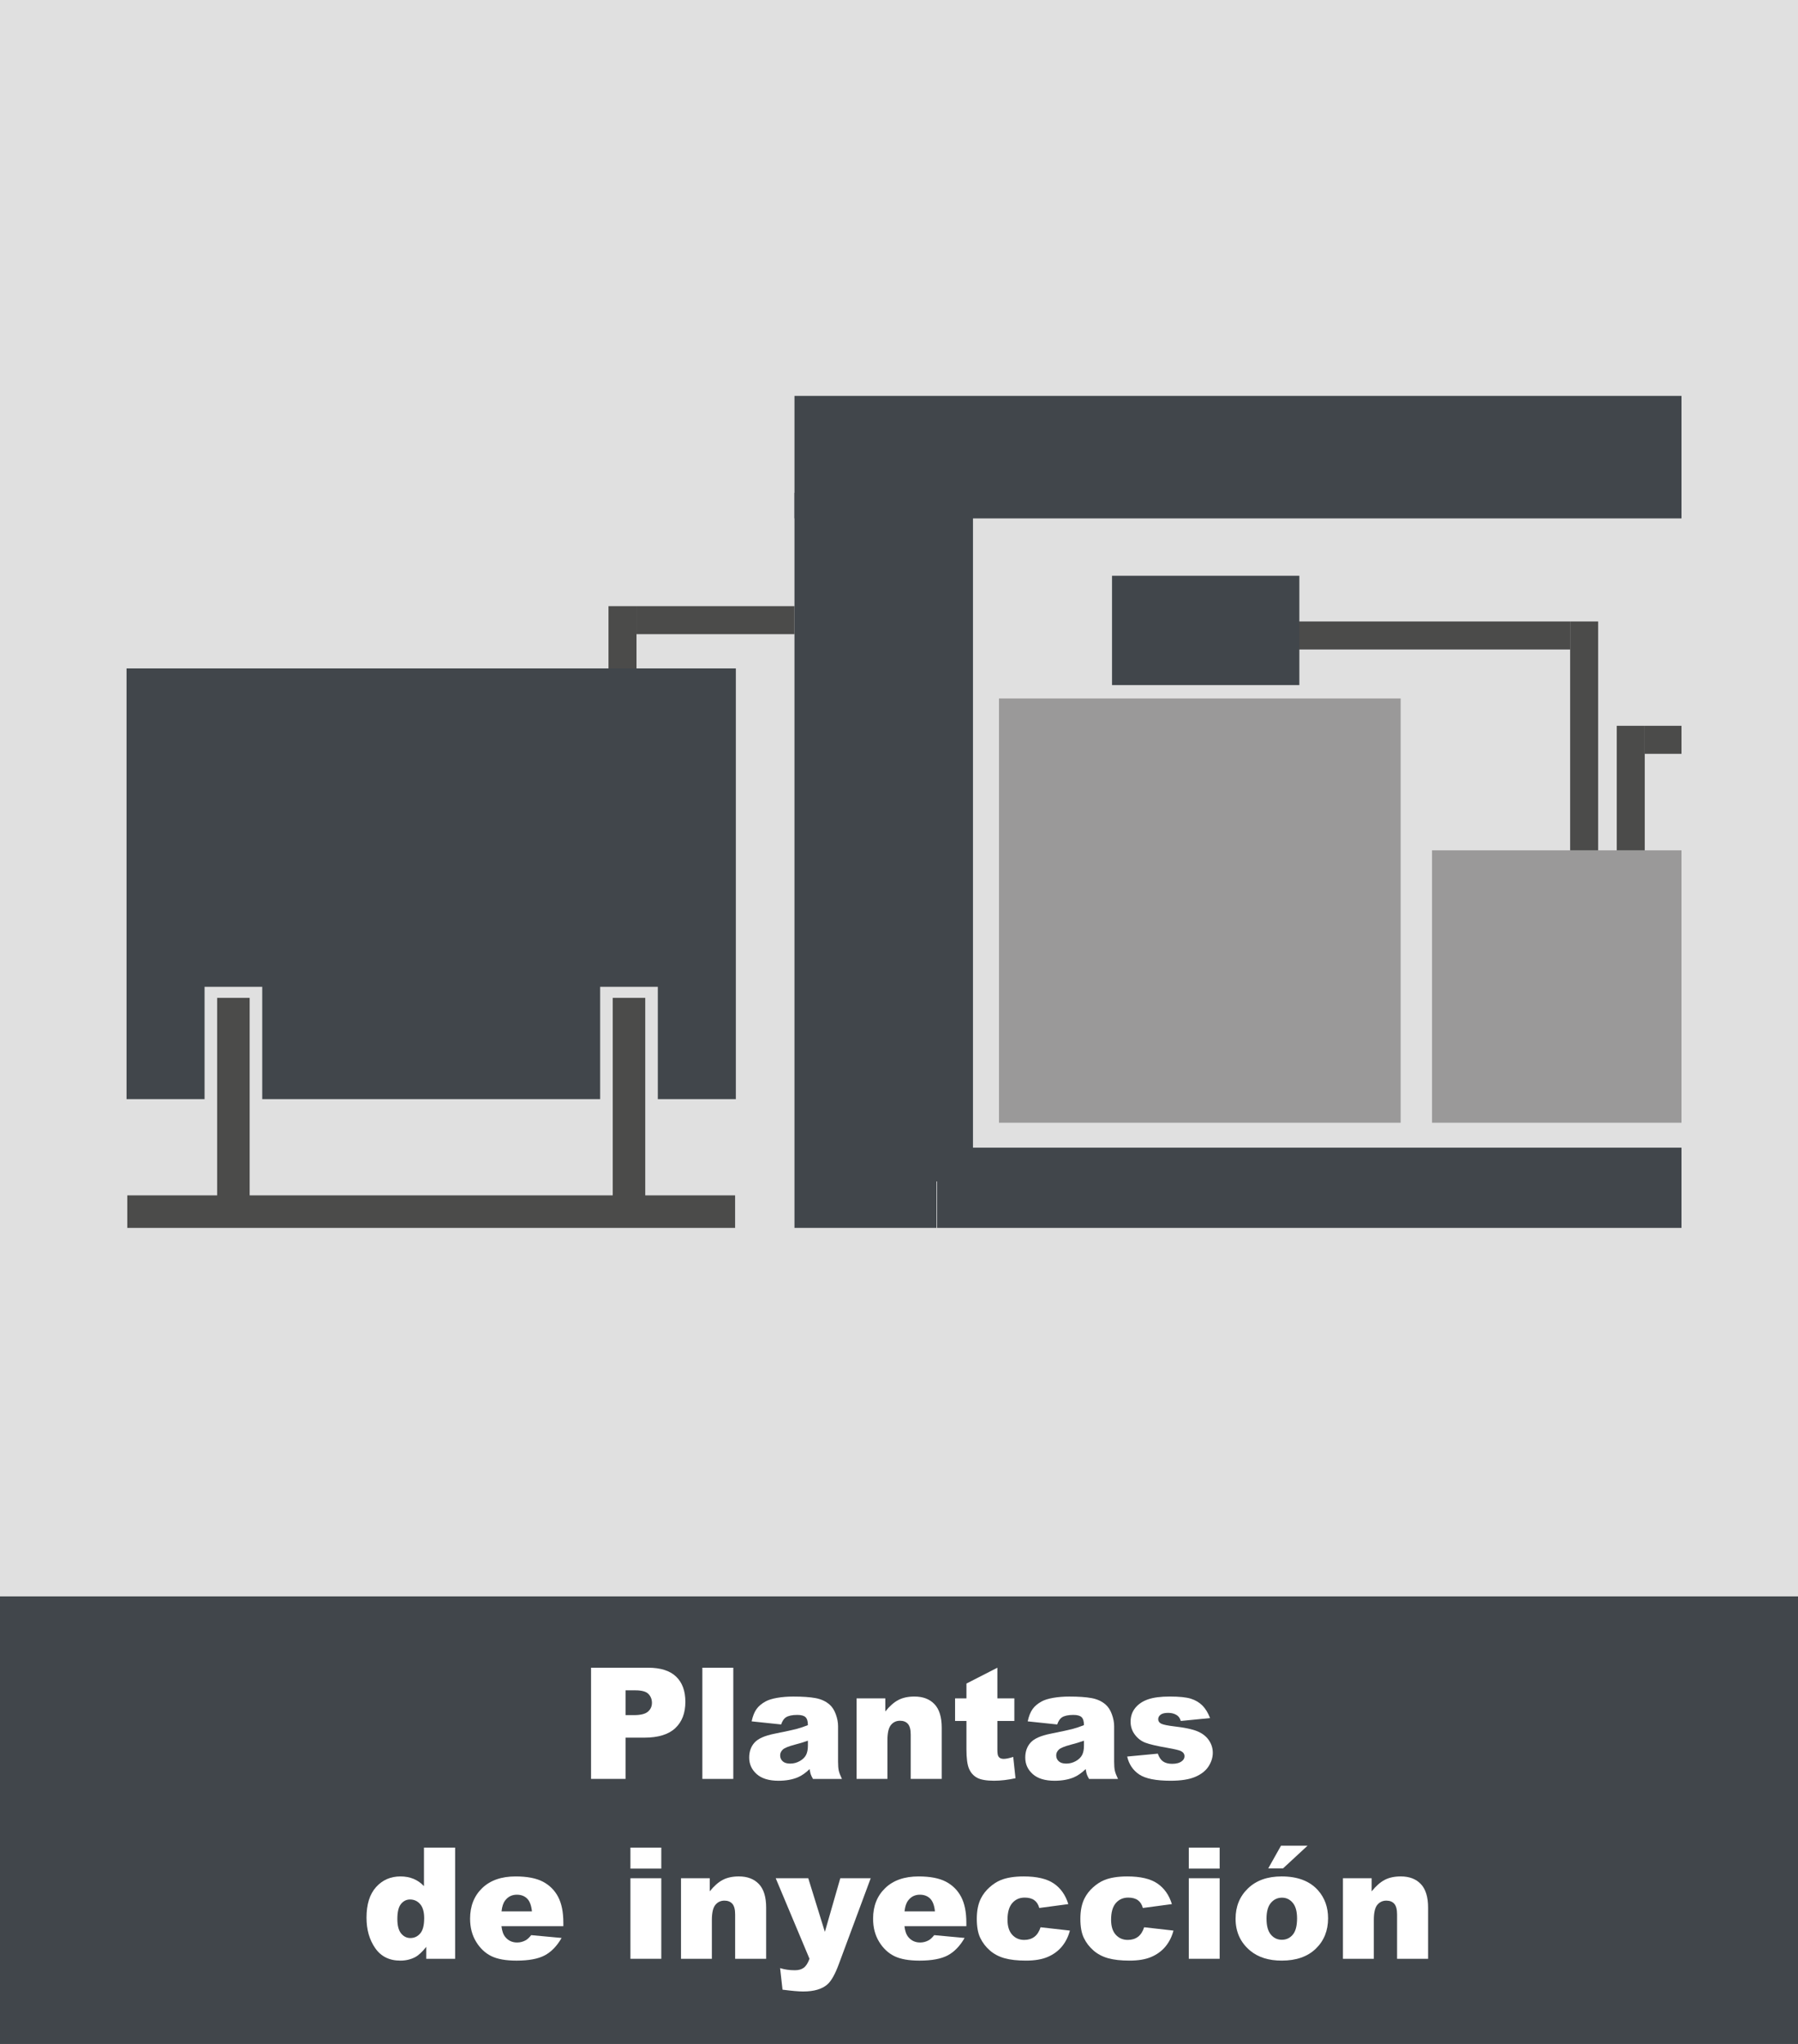
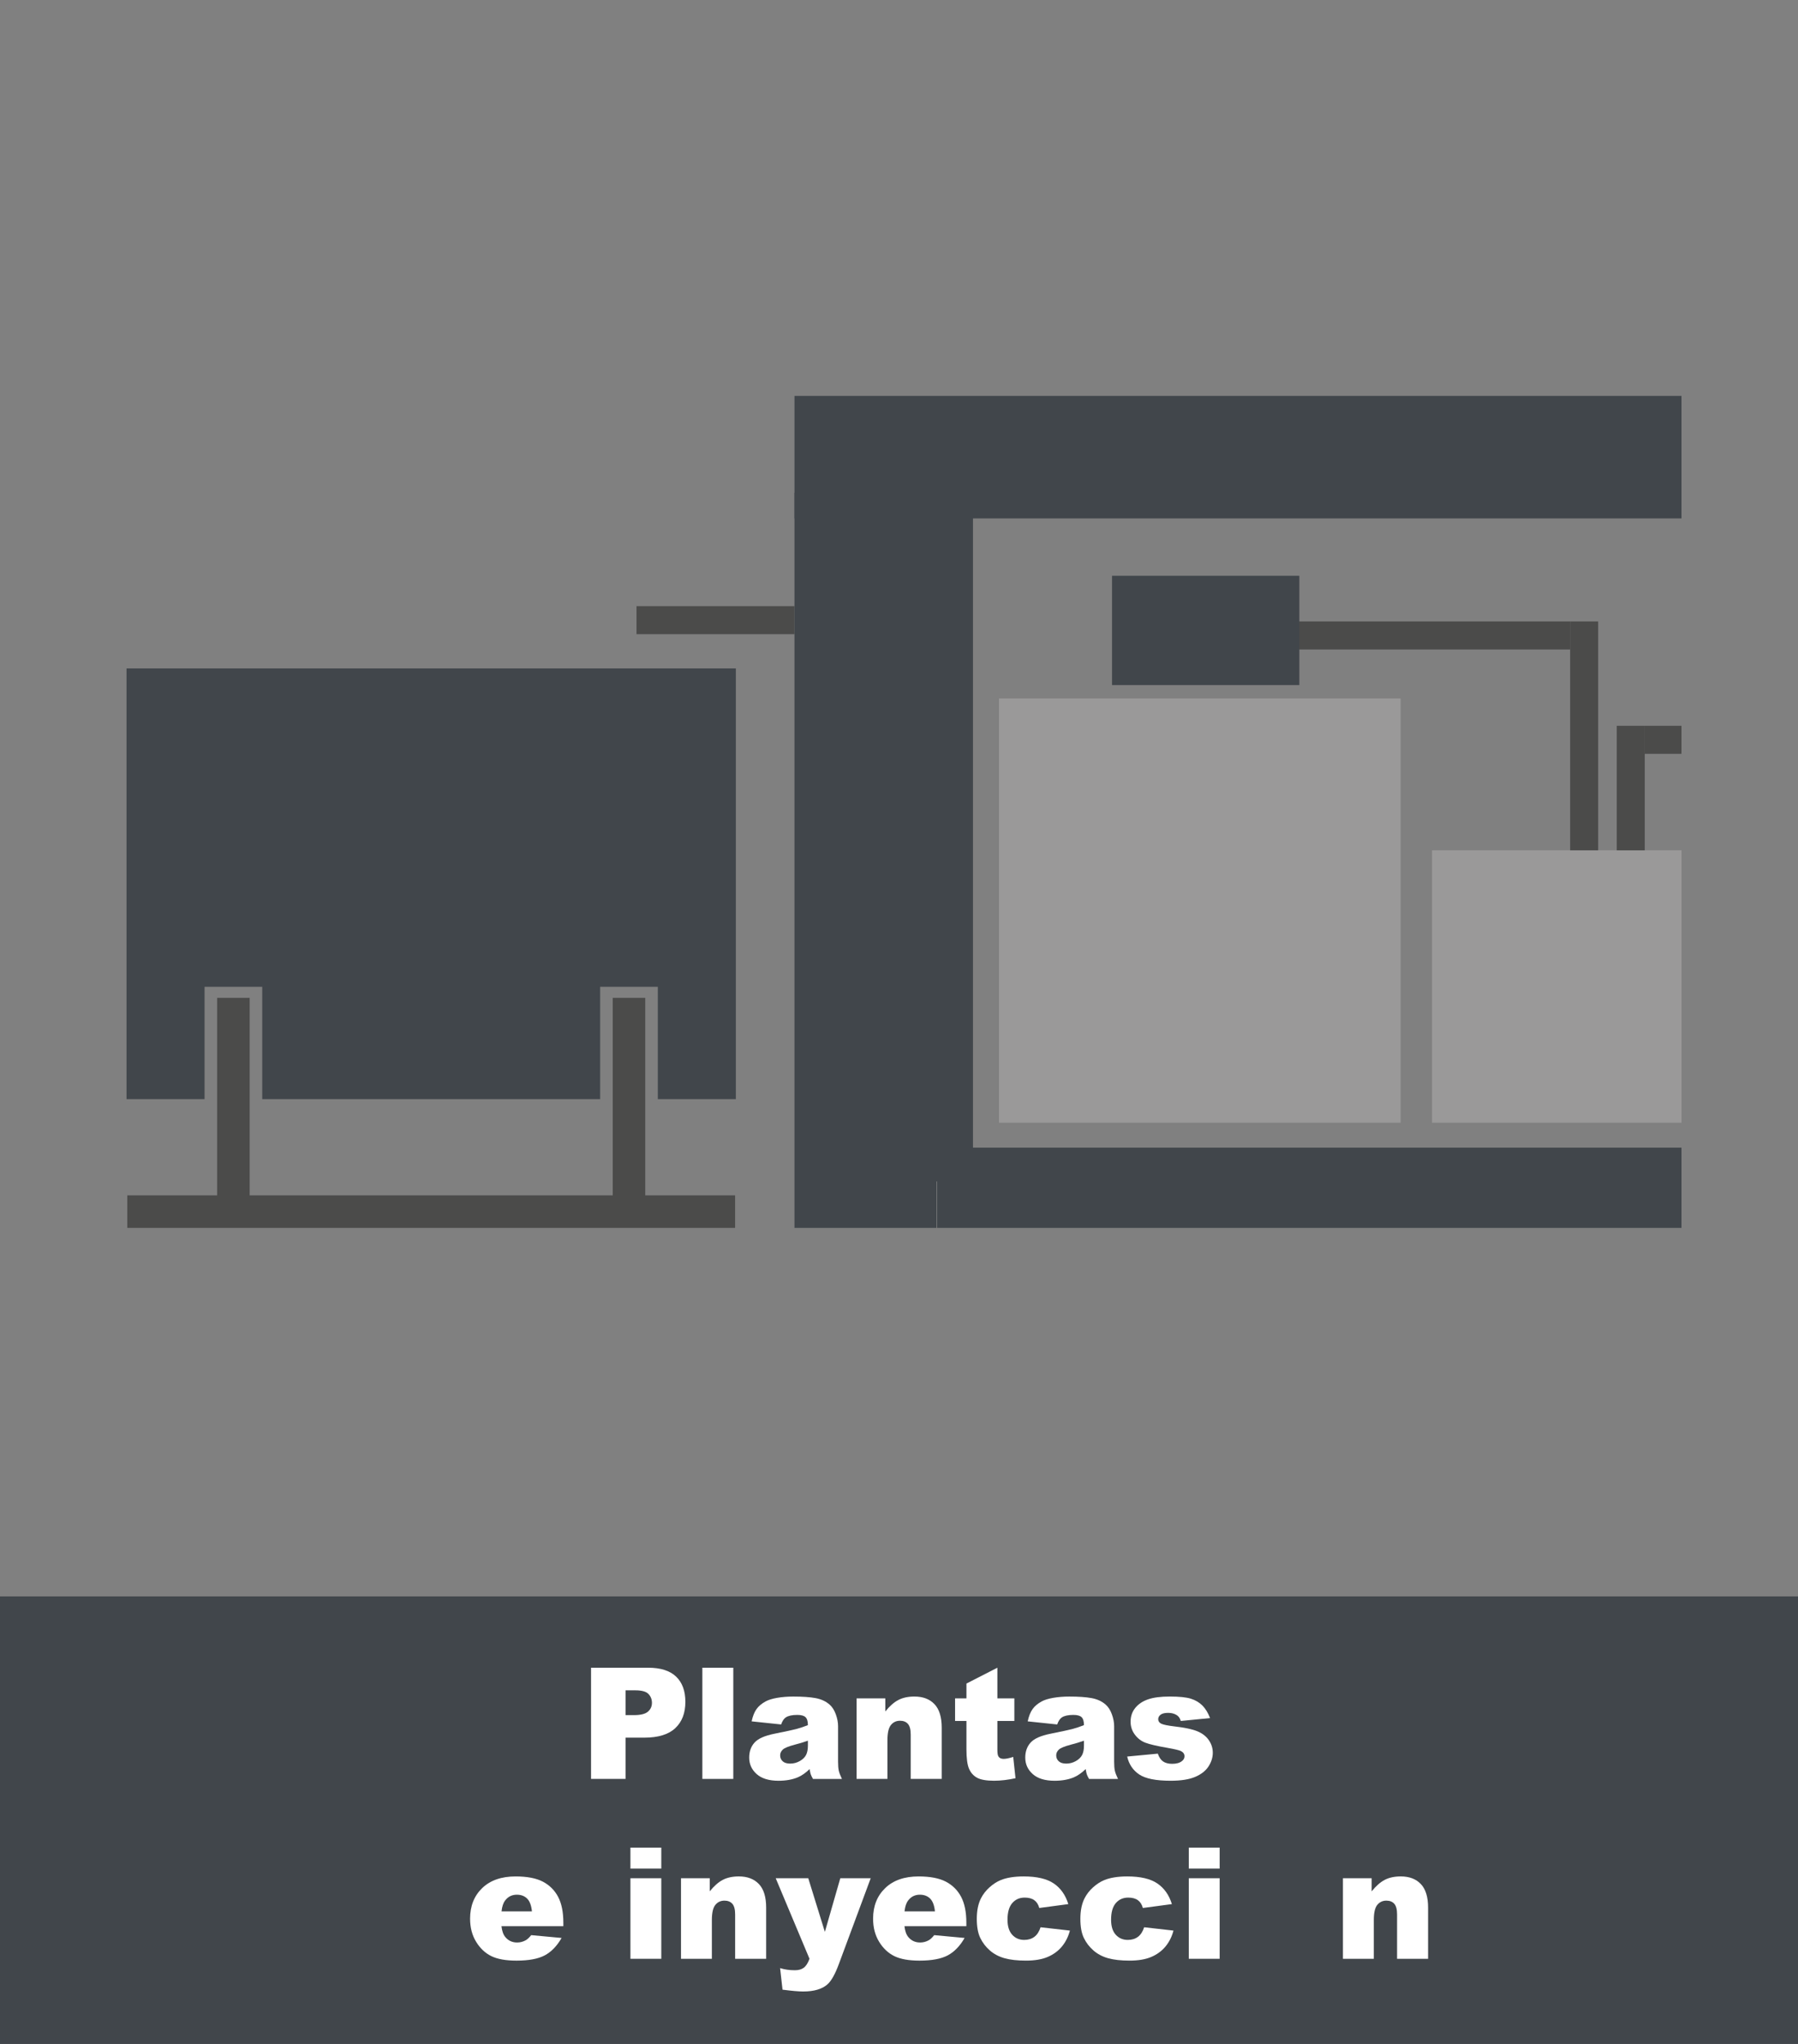
<svg xmlns="http://www.w3.org/2000/svg" id="uuid-5805731f-1fc5-48f1-8eb8-af873eda8b23" data-name="Ebene 1" viewBox="0 0 220 250">
  <rect x="0" y="0" width="220" height="250" fill="#808080" stroke="none" />
  <defs>
    <style>
      .uuid-8ffb4931-078a-4d64-baa4-dc197e540b18 {
        clip-path: url(#uuid-7d18ce06-071d-49aa-8b94-670bf4683cba);
      }

      .uuid-1af43f21-02e8-49d4-812c-aa6e426d2eeb {
        fill: none;
      }

      .uuid-1af43f21-02e8-49d4-812c-aa6e426d2eeb, .uuid-6f554f8f-257d-46fd-baff-991736f27f18, .uuid-ddf682ed-ff25-472a-ab40-89e6d9e5ddd7, .uuid-51a9511c-3b99-4393-9625-6367dbf50210, .uuid-85023fc2-f9d7-4846-961a-4f0c404477b9, .uuid-471620a2-78cb-4485-b0ed-8a57e024335c {
        stroke-width: 0px;
      }

      .uuid-6f554f8f-257d-46fd-baff-991736f27f18 {
        fill: #e0e0e0;
      }

      .uuid-ddf682ed-ff25-472a-ab40-89e6d9e5ddd7 {
        fill: #9a9999;
      }

      .uuid-51a9511c-3b99-4393-9625-6367dbf50210 {
        fill: #41464b;
      }

      .uuid-85023fc2-f9d7-4846-961a-4f0c404477b9 {
        fill: #fff;
      }

      .uuid-471620a2-78cb-4485-b0ed-8a57e024335c {
        fill: #4b4b4a;
      }
    </style>
    <clipPath id="uuid-7d18ce06-071d-49aa-8b94-670bf4683cba">
      <rect class="uuid-1af43f21-02e8-49d4-812c-aa6e426d2eeb" width="220" height="250" />
    </clipPath>
  </defs>
  <g class="uuid-8ffb4931-078a-4d64-baa4-dc197e540b18">
-     <rect class="uuid-6f554f8f-257d-46fd-baff-991736f27f18" y="-.001" width="220" height="202.001" />
    <rect class="uuid-51a9511c-3b99-4393-9625-6367dbf50210" y="195.26" width="220" height="54.74" />
    <rect class="uuid-ddf682ed-ff25-472a-ab40-89e6d9e5ddd7" x="122.236" y="85.433" width="49.143" height="51.89" />
    <rect class="uuid-ddf682ed-ff25-472a-ab40-89e6d9e5ddd7" x="175.221" y="104.007" width="30.525" height="33.316" />
    <rect class="uuid-51a9511c-3b99-4393-9625-6367dbf50210" x="114.666" y="140.372" width="91.079" height="9.818" />
    <polygon class="uuid-51a9511c-3b99-4393-9625-6367dbf50210" points="114.59 60.273 113.116 60.273 97.21 60.273 97.21 150.189 114.59 150.189 114.59 144.506 119.052 144.506 119.052 60.273 114.59 60.273" />
    <polygon class="uuid-471620a2-78cb-4485-b0ed-8a57e024335c" points="89.946 146.21 78.952 146.21 78.952 122.051 74.972 122.051 74.972 146.21 31.163 146.21 30.604 146.21 30.549 146.21 30.549 122.051 26.569 122.051 26.569 146.21 15.574 146.21 15.574 150.19 30.604 150.19 31.163 150.19 89.946 150.19 89.946 146.21" />
    <rect class="uuid-51a9511c-3b99-4393-9625-6367dbf50210" x="97.211" y="48.423" width="108.534" height="14.986" />
    <rect class="uuid-471620a2-78cb-4485-b0ed-8a57e024335c" x="192.12" y="76.015" width="3.427" height="27.992" />
    <rect class="uuid-471620a2-78cb-4485-b0ed-8a57e024335c" x="157.859" y="76.015" width="34.261" height="3.427" />
-     <rect class="uuid-471620a2-78cb-4485-b0ed-8a57e024335c" x="74.455" y="74.14" width="3.427" height="15.231" />
    <rect class="uuid-471620a2-78cb-4485-b0ed-8a57e024335c" x="77.882" y="74.14" width="19.329" height="3.427" />
    <polygon class="uuid-51a9511c-3b99-4393-9625-6367dbf50210" points="15.483 81.755 15.483 134.438 25.03 134.438 25.03 120.699 32.087 120.699 32.087 134.438 73.433 134.438 73.433 120.699 80.49 120.699 80.49 134.438 90.037 134.438 90.037 81.755 15.483 81.755" />
    <rect class="uuid-471620a2-78cb-4485-b0ed-8a57e024335c" x="197.822" y="88.776" width="3.427" height="15.231" />
    <rect class="uuid-471620a2-78cb-4485-b0ed-8a57e024335c" x="201.249" y="88.776" width="4.496" height="3.427" />
    <rect class="uuid-51a9511c-3b99-4393-9625-6367dbf50210" x="136.065" y="70.423" width="22.921" height="13.373" />
    <g>
      <path class="uuid-85023fc2-f9d7-4846-961a-4f0c404477b9" d="M72.32,203.984h6.986c1.521,0,2.661.362,3.418,1.085.758.725,1.137,1.754,1.137,3.09,0,1.373-.413,2.446-1.238,3.219-.826.773-2.086,1.16-3.781,1.16h-2.301v5.047h-4.221v-13.601ZM76.541,209.782h1.03c.81,0,1.379-.14,1.707-.422.328-.281.492-.642.492-1.08,0-.428-.143-.789-.427-1.086-.285-.297-.82-.445-1.605-.445h-1.197v3.033Z" />
      <path class="uuid-85023fc2-f9d7-4846-961a-4f0c404477b9" d="M85.939,203.984h3.785v13.601h-3.785v-13.601Z" />
      <path class="uuid-85023fc2-f9d7-4846-961a-4f0c404477b9" d="M95.578,210.924l-3.609-.38c.136-.631.333-1.128.589-1.489.256-.362.626-.676,1.108-.942.346-.191.822-.34,1.429-.445.606-.104,1.262-.157,1.967-.157,1.132,0,2.041.063,2.728.19s1.258.391,1.716.793c.321.278.575.673.761,1.183.186.511.278.997.278,1.462v4.351c0,.464.029.827.088,1.09.059.264.187.599.385,1.007h-3.544c-.143-.254-.235-.446-.278-.58-.043-.133-.087-.342-.13-.626-.495.477-.987.816-1.475,1.021-.668.272-1.444.408-2.329.408-1.175,0-2.067-.272-2.677-.816-.609-.544-.914-1.215-.914-2.014,0-.748.219-1.363.659-1.846.439-.482,1.249-.841,2.431-1.076,1.416-.284,2.334-.483,2.755-.599.42-.114.866-.265,1.336-.45,0-.463-.096-.788-.288-.974-.192-.186-.529-.278-1.011-.278-.619,0-1.083.099-1.392.297-.241.154-.436.445-.584.872ZM98.853,212.909c-.52.186-1.061.35-1.624.492-.767.203-1.252.404-1.457.603-.21.204-.315.437-.315.696,0,.297.104.539.311.728.207.189.511.283.914.283.42,0,.812-.103,1.173-.306.362-.205.619-.453.771-.747.151-.294.227-.676.227-1.146v-.604Z" />
      <path class="uuid-85023fc2-f9d7-4846-961a-4f0c404477b9" d="M104.809,207.732h3.516v1.604c.525-.655,1.058-1.123,1.596-1.405.538-.281,1.193-.422,1.967-.422,1.045,0,1.863.311,2.454.933.59.621.886,1.582.886,2.881v6.262h-3.794v-5.418c0-.618-.115-1.056-.343-1.312-.229-.257-.551-.385-.965-.385-.458,0-.829.173-1.113.52-.285.346-.427.968-.427,1.864v4.731h-3.776v-9.853Z" />
      <path class="uuid-85023fc2-f9d7-4846-961a-4f0c404477b9" d="M122.037,203.984v3.748h2.078v2.765h-2.078v3.49c0,.42.04.698.121.834.124.21.34.314.649.314.278,0,.668-.08,1.169-.241l.278,2.606c-.934.205-1.806.307-2.616.307-.94,0-1.633-.12-2.078-.361s-.775-.606-.988-1.098c-.214-.491-.32-1.287-.32-2.386v-3.466h-1.392v-2.765h1.392v-1.81l3.785-1.938Z" />
      <path class="uuid-85023fc2-f9d7-4846-961a-4f0c404477b9" d="M129.357,210.924l-3.609-.38c.136-.631.333-1.128.589-1.489.256-.362.626-.676,1.108-.942.346-.191.822-.34,1.429-.445.606-.104,1.262-.157,1.967-.157,1.132,0,2.041.063,2.728.19s1.258.391,1.716.793c.321.278.575.673.761,1.183.186.511.278.997.278,1.462v4.351c0,.464.029.827.088,1.09.059.264.187.599.385,1.007h-3.544c-.143-.254-.235-.446-.278-.58-.043-.133-.087-.342-.13-.626-.495.477-.987.816-1.475,1.021-.668.272-1.444.408-2.329.408-1.175,0-2.067-.272-2.677-.816-.609-.544-.914-1.215-.914-2.014,0-.748.219-1.363.659-1.846.439-.482,1.249-.841,2.431-1.076,1.416-.284,2.334-.483,2.755-.599.42-.114.866-.265,1.336-.45,0-.463-.096-.788-.288-.974-.192-.186-.529-.278-1.011-.278-.619,0-1.083.099-1.392.297-.241.154-.436.445-.584.872ZM132.632,212.909c-.52.186-1.061.35-1.624.492-.767.203-1.252.404-1.457.603-.21.204-.315.437-.315.696,0,.297.104.539.311.728.207.189.511.283.914.283.42,0,.812-.103,1.173-.306.362-.205.619-.453.771-.747.151-.294.227-.676.227-1.146v-.604Z" />
      <path class="uuid-85023fc2-f9d7-4846-961a-4f0c404477b9" d="M137.92,214.849l3.748-.354c.154.445.371.765.649.956s.649.288,1.113.288c.507,0,.9-.108,1.178-.325.216-.16.325-.36.325-.602,0-.271-.143-.481-.427-.63-.204-.105-.746-.234-1.624-.39-1.312-.228-2.222-.439-2.732-.635-.51-.194-.94-.523-1.289-.986-.35-.464-.524-.992-.524-1.585,0-.649.188-1.208.566-1.678.377-.47.896-.82,1.559-1.052.662-.231,1.549-.348,2.663-.348,1.175,0,2.042.09,2.603.269.56.18,1.026.458,1.4.836.375.377.685.887.933,1.53l-3.581.353c-.093-.315-.248-.547-.464-.695-.297-.198-.656-.297-1.076-.297-.427,0-.737.075-.933.227-.194.151-.292.335-.292.551,0,.241.124.423.371.547.247.123.785.234,1.614.333,1.255.143,2.189.34,2.802.594.612.253,1.081.614,1.405,1.084.325.47.487.985.487,1.548,0,.568-.172,1.122-.515,1.659-.344.537-.885.966-1.624,1.283-.739.318-1.746.478-3.02.478-1.8,0-3.082-.257-3.846-.77-.764-.514-1.254-1.244-1.47-2.189Z" />
    </g>
    <g>
-       <path class="uuid-85023fc2-f9d7-4846-961a-4f0c404477b9" d="M55.689,225.986v13.601h-3.535v-1.457c-.495.619-.946,1.036-1.354,1.253-.544.284-1.15.427-1.818.427-1.342,0-2.367-.51-3.075-1.531-.708-1.02-1.062-2.26-1.062-3.72,0-1.633.391-2.882,1.174-3.748.782-.866,1.776-1.299,2.982-1.299.587,0,1.121.099,1.601.297.479.198.904.495,1.275.891v-4.713h3.813ZM51.904,234.633c0-.773-.164-1.35-.492-1.73-.328-.38-.742-.57-1.243-.57-.439,0-.807.183-1.104.548-.297.364-.445.977-.445,1.836,0,.805.153,1.394.459,1.768.306.375.685.562,1.136.562.482,0,.884-.188,1.206-.565.321-.378.482-.993.482-1.847Z" />
      <path class="uuid-85023fc2-f9d7-4846-961a-4f0c404477b9" d="M68.928,235.598h-7.57c.068.606.232,1.058.492,1.354.365.427.841.641,1.429.641.371,0,.724-.094,1.058-.279.204-.117.423-.324.659-.621l3.72.344c-.569.989-1.256,1.699-2.06,2.129-.804.43-1.958.645-3.46.645-1.305,0-2.332-.185-3.08-.552-.749-.368-1.368-.952-1.86-1.754-.491-.801-.737-1.742-.737-2.825,0-1.539.493-2.786,1.479-3.738.987-.952,2.349-1.429,4.087-1.429,1.41,0,2.523.214,3.34.64.816.428,1.438,1.046,1.865,1.855.427.811.64,1.865.64,3.164v.427ZM65.087,233.788c-.074-.729-.271-1.252-.589-1.567-.319-.315-.738-.474-1.257-.474-.6,0-1.08.238-1.438.715-.229.297-.375.739-.436,1.326h3.72Z" />
      <path class="uuid-85023fc2-f9d7-4846-961a-4f0c404477b9" d="M77.138,225.986h3.776v2.569h-3.776v-2.569ZM77.138,229.734h3.776v9.853h-3.776v-9.853Z" />
      <path class="uuid-85023fc2-f9d7-4846-961a-4f0c404477b9" d="M83.326,229.734h3.516v1.604c.525-.655,1.058-1.123,1.596-1.405.538-.281,1.193-.422,1.967-.422,1.045,0,1.863.311,2.454.933.59.621.886,1.582.886,2.881v6.262h-3.794v-5.418c0-.618-.115-1.056-.343-1.312-.229-.257-.551-.385-.965-.385-.458,0-.829.173-1.113.52-.285.346-.427.968-.427,1.864v4.731h-3.776v-9.853Z" />
      <path class="uuid-85023fc2-f9d7-4846-961a-4f0c404477b9" d="M94.914,229.734h3.984l2.032,6.56,1.887-6.56h3.721l-3.909,10.527c-.445,1.2-.899,2.012-1.363,2.433-.656.594-1.654.891-2.996.891-.544,0-1.385-.074-2.522-.223l-.296-2.635c.544.174,1.149.26,1.817.26.445,0,.805-.102,1.08-.306.275-.205.508-.57.7-1.097l-4.134-9.851Z" />
      <path class="uuid-85023fc2-f9d7-4846-961a-4f0c404477b9" d="M118.239,235.598h-7.57c.068.606.232,1.058.492,1.354.365.427.841.641,1.429.641.371,0,.724-.094,1.058-.279.204-.117.423-.324.659-.621l3.72.344c-.569.989-1.256,1.699-2.06,2.129-.804.43-1.958.645-3.46.645-1.305,0-2.332-.185-3.08-.552-.749-.368-1.368-.952-1.86-1.754-.491-.801-.737-1.742-.737-2.825,0-1.539.493-2.786,1.479-3.738.987-.952,2.349-1.429,4.087-1.429,1.41,0,2.523.214,3.34.64.816.428,1.438,1.046,1.865,1.855.427.811.64,1.865.64,3.164v.427ZM114.398,233.788c-.074-.729-.271-1.252-.589-1.567-.319-.315-.738-.474-1.257-.474-.6,0-1.08.238-1.438.715-.229.297-.375.739-.436,1.326h3.72Z" />
      <path class="uuid-85023fc2-f9d7-4846-961a-4f0c404477b9" d="M127.321,235.728l3.59.408c-.198.748-.523,1.396-.974,1.943-.452.548-1.028.973-1.73,1.275-.702.304-1.595.455-2.677.455-1.045,0-1.916-.098-2.611-.292-.696-.194-1.294-.51-1.795-.945s-.894-.947-1.178-1.534c-.285-.587-.427-1.365-.427-2.336,0-1.013.173-1.856.52-2.53.253-.494.6-.938,1.039-1.33.439-.393.891-.685,1.354-.876.736-.303,1.679-.454,2.83-.454,1.608,0,2.834.288,3.678.862.845.576,1.437,1.417,1.777,2.523l-3.553.474c-.111-.421-.314-.737-.607-.951-.294-.213-.688-.319-1.183-.319-.625,0-1.13.224-1.517.671-.386.447-.58,1.125-.58,2.033,0,.809.191,1.423.575,1.843.383.42.872.629,1.466.629.495,0,.911-.126,1.248-.38.337-.254.589-.644.756-1.169Z" />
      <path class="uuid-85023fc2-f9d7-4846-961a-4f0c404477b9" d="M139.994,235.728l3.59.408c-.198.748-.523,1.396-.974,1.943-.452.548-1.028.973-1.73,1.275-.702.304-1.595.455-2.677.455-1.045,0-1.916-.098-2.611-.292-.696-.194-1.294-.51-1.795-.945s-.894-.947-1.178-1.534c-.285-.587-.427-1.365-.427-2.336,0-1.013.173-1.856.52-2.53.253-.494.6-.938,1.039-1.33.439-.393.891-.685,1.354-.876.736-.303,1.679-.454,2.83-.454,1.608,0,2.834.288,3.678.862.845.576,1.437,1.417,1.777,2.523l-3.553.474c-.111-.421-.314-.737-.607-.951-.294-.213-.688-.319-1.183-.319-.625,0-1.13.224-1.517.671-.386.447-.58,1.125-.58,2.033,0,.809.191,1.423.575,1.843.383.42.872.629,1.466.629.495,0,.911-.126,1.248-.38.337-.254.589-.644.756-1.169Z" />
      <path class="uuid-85023fc2-f9d7-4846-961a-4f0c404477b9" d="M145.458,225.986h3.776v2.569h-3.776v-2.569ZM145.458,229.734h3.776v9.853h-3.776v-9.853Z" />
-       <path class="uuid-85023fc2-f9d7-4846-961a-4f0c404477b9" d="M151.183,234.688c0-1.503.507-2.741,1.521-3.716,1.014-.974,2.384-1.461,4.11-1.461,1.973,0,3.463.572,4.472,1.716.81.922,1.215,2.057,1.215,3.405,0,1.516-.502,2.757-1.507,3.725-1.005.969-2.396,1.452-4.17,1.452-1.583,0-2.864-.402-3.841-1.206-1.2-.996-1.8-2.301-1.8-3.915ZM154.968,234.679c0,.879.178,1.528.534,1.949.355.42.802.631,1.34.631.544,0,.991-.208,1.34-.622.35-.414.524-1.079.524-1.995,0-.854-.176-1.488-.529-1.906-.353-.417-.789-.626-1.308-.626-.551,0-1.005.212-1.364.636-.359.424-.538,1.068-.538,1.934ZM156.74,225.755h3.247l-2.997,2.773h-1.809l1.559-2.773Z" />
      <path class="uuid-85023fc2-f9d7-4846-961a-4f0c404477b9" d="M164.319,229.734h3.516v1.604c.525-.655,1.058-1.123,1.596-1.405.538-.281,1.193-.422,1.967-.422,1.045,0,1.863.311,2.454.933.59.621.886,1.582.886,2.881v6.262h-3.794v-5.418c0-.618-.115-1.056-.343-1.312-.229-.257-.551-.385-.965-.385-.458,0-.829.173-1.113.52-.285.346-.427.968-.427,1.864v4.731h-3.776v-9.853Z" />
    </g>
  </g>
</svg>